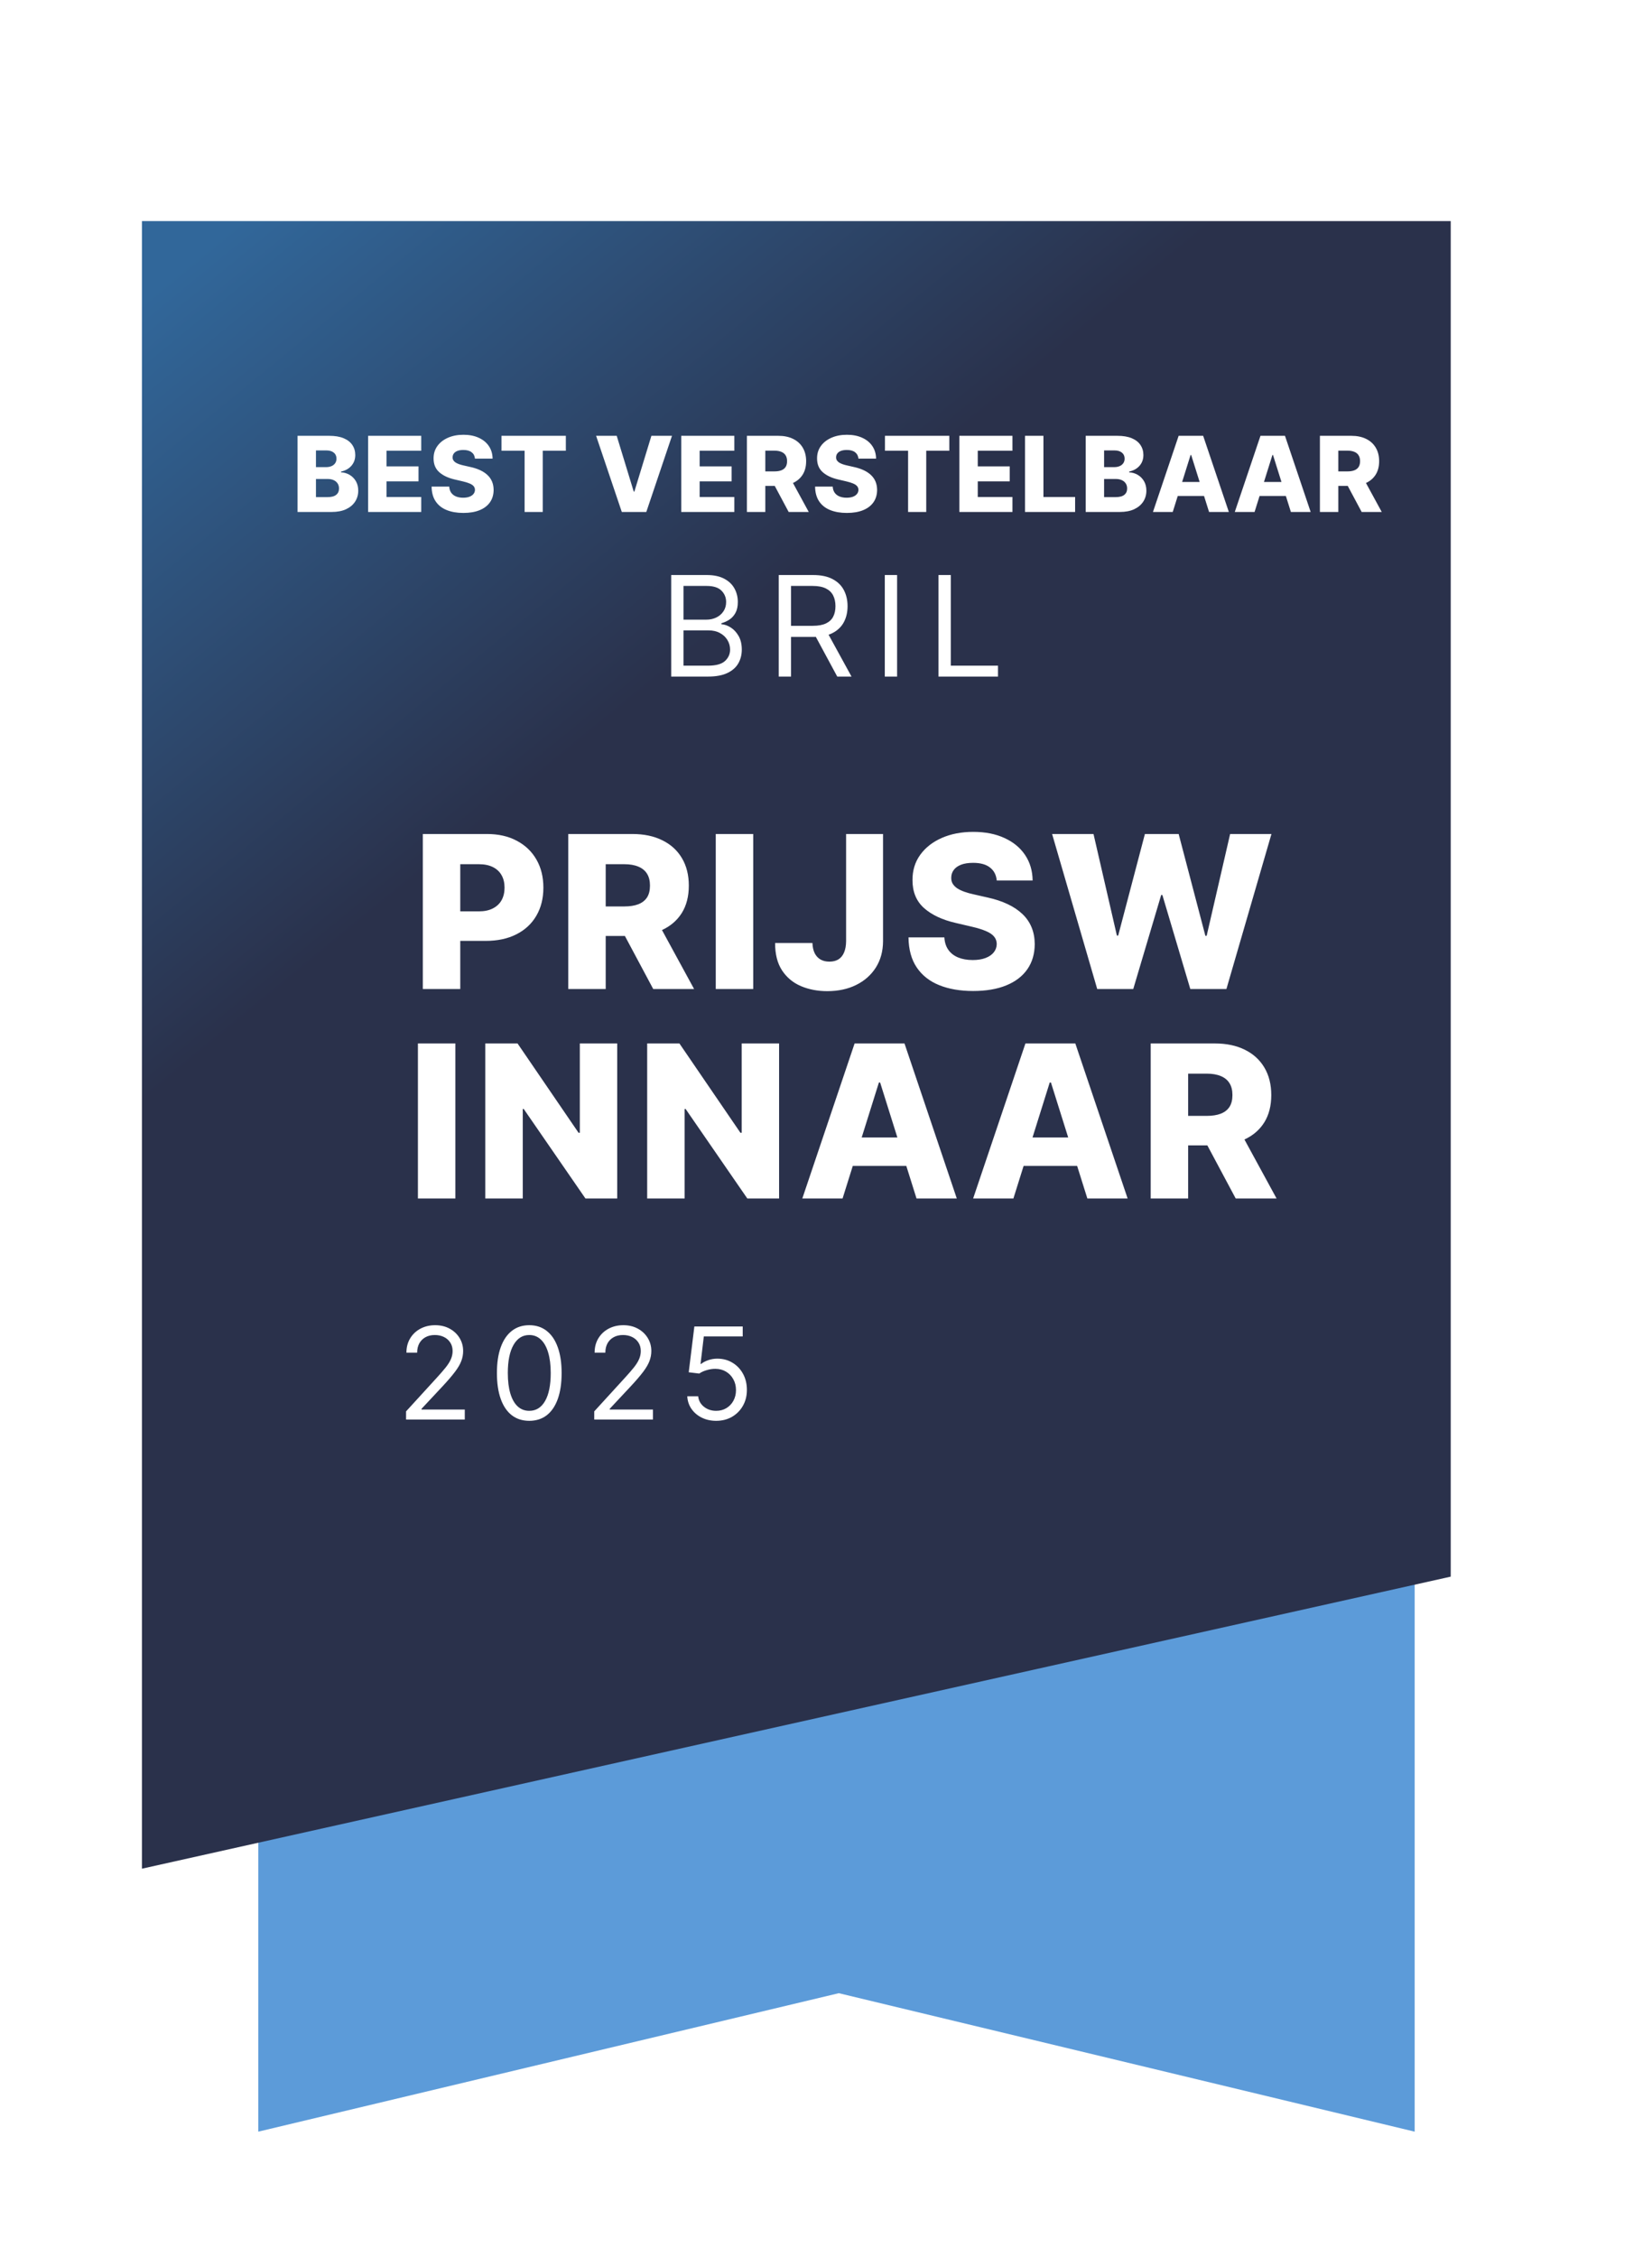
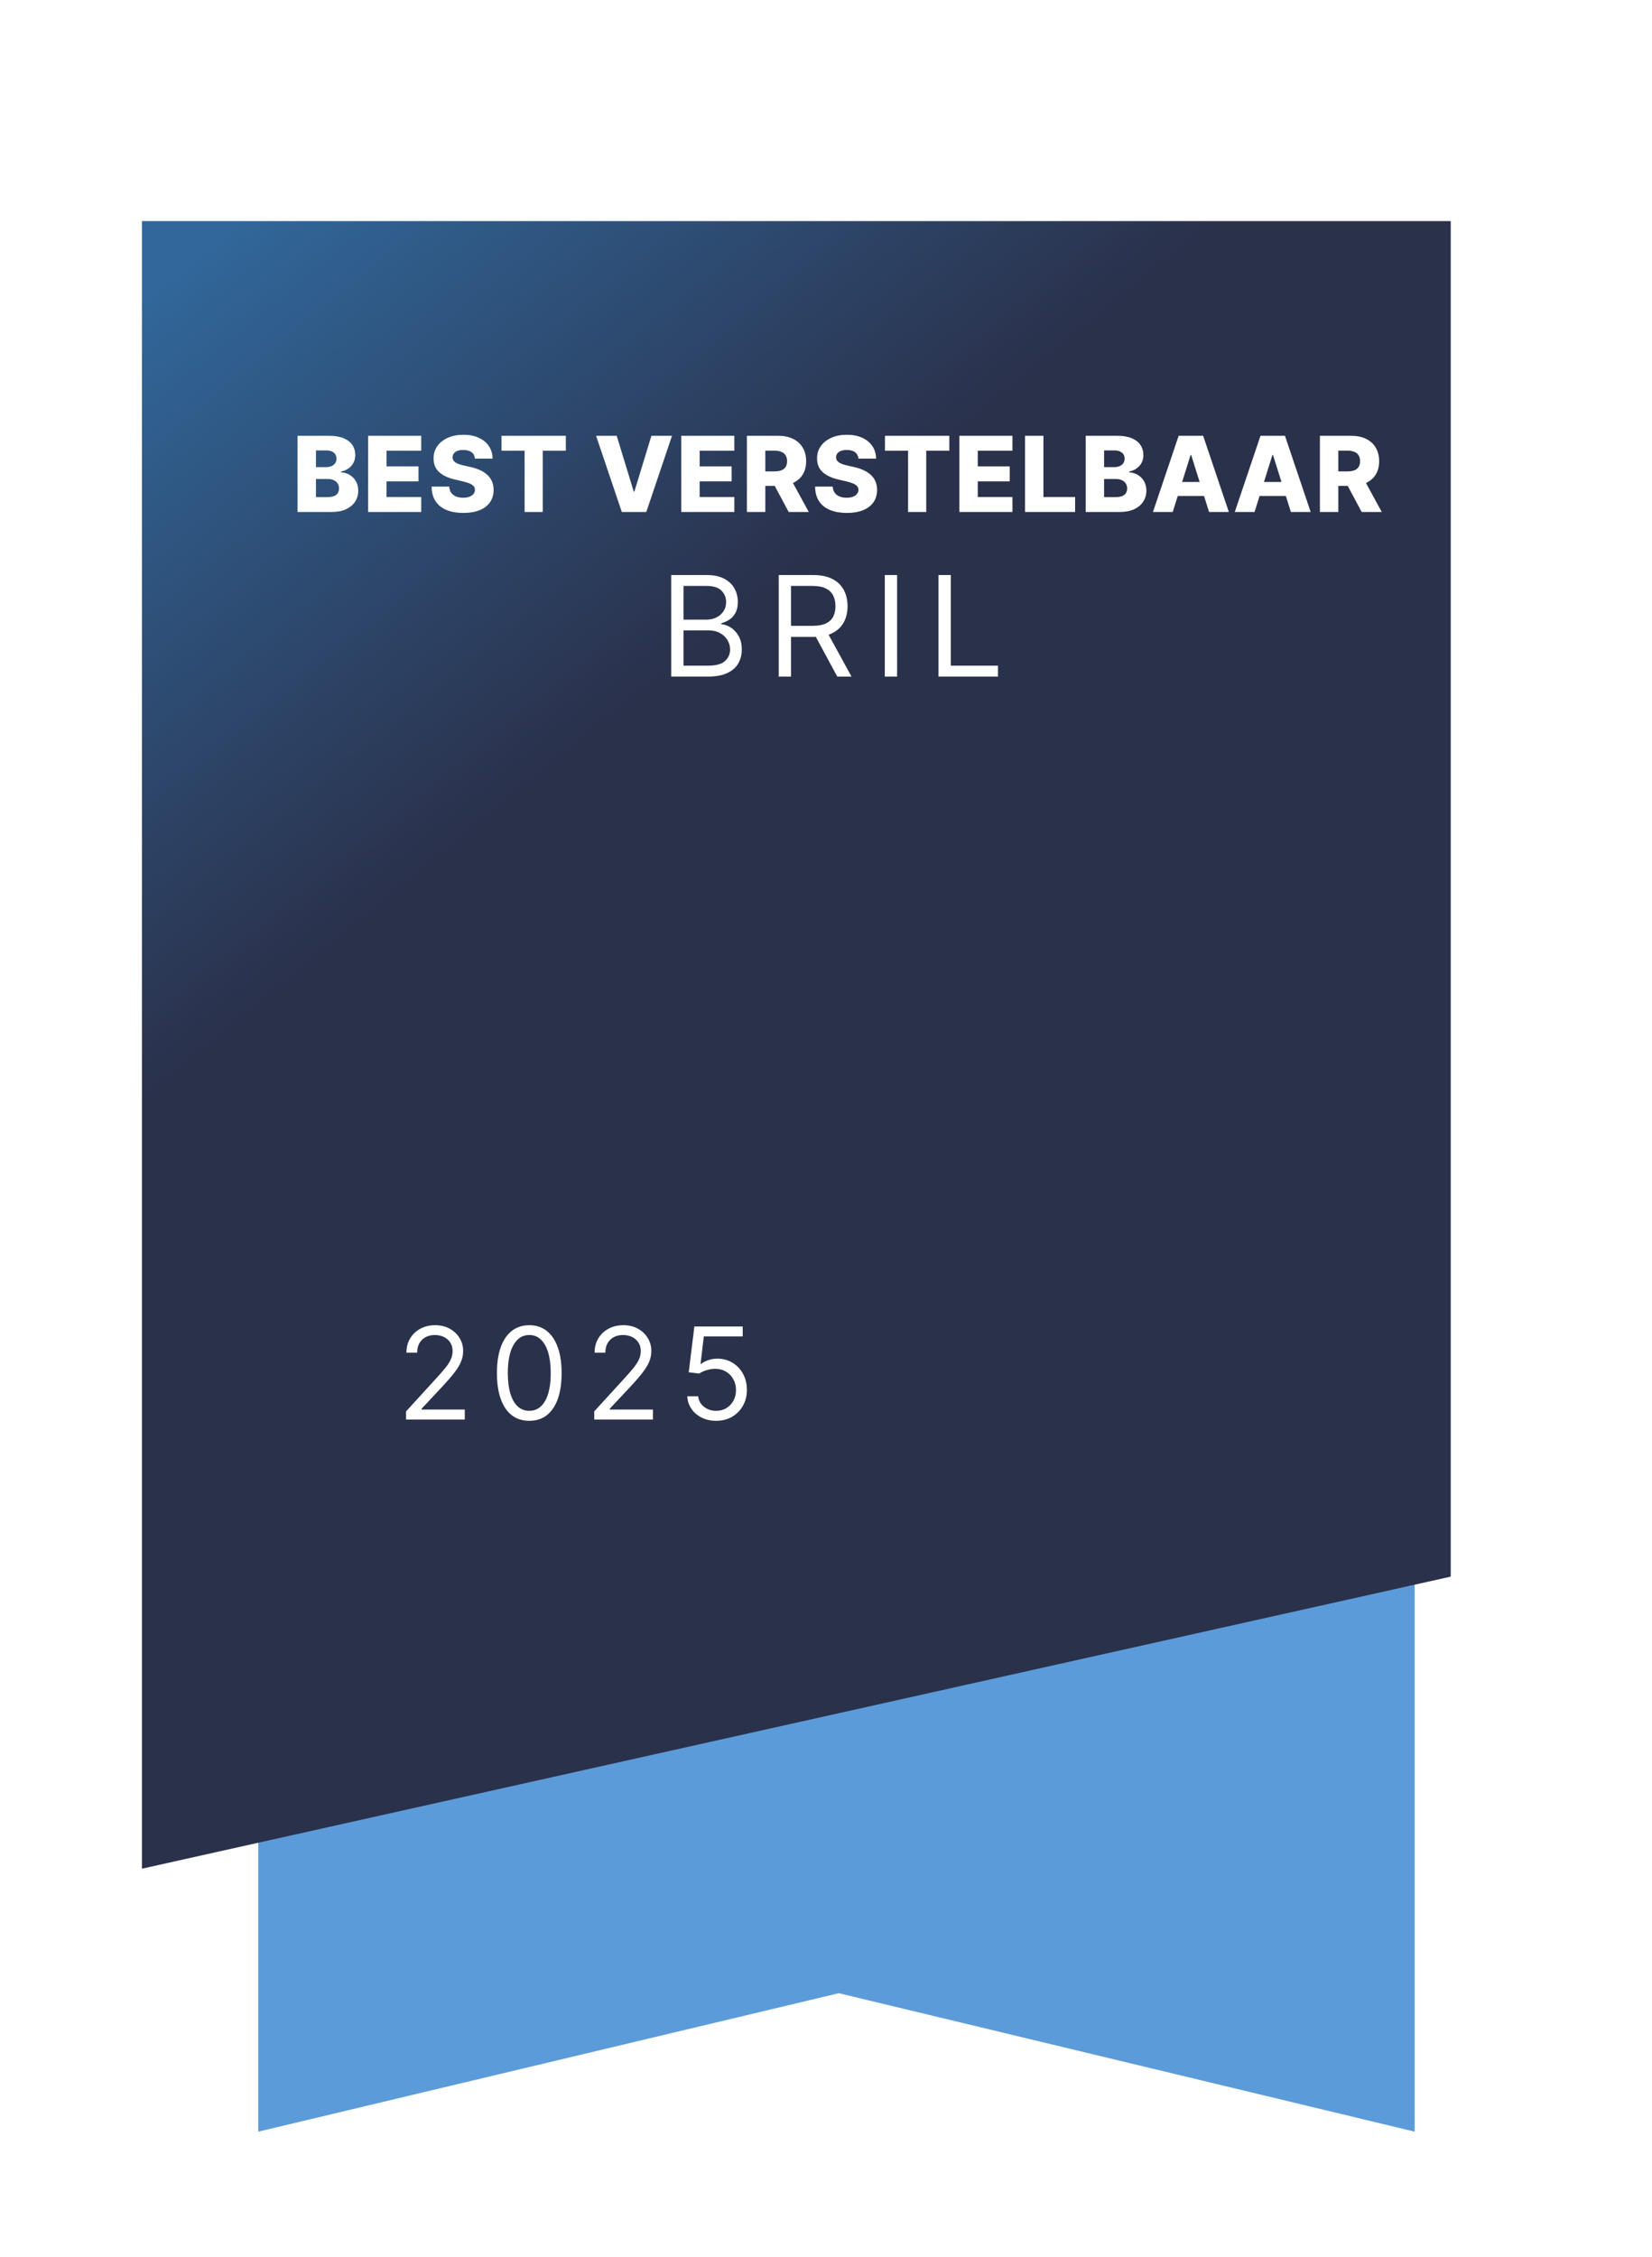
<svg xmlns="http://www.w3.org/2000/svg" width="142" height="194" viewBox="0 0 142 194" fill="none">
  <g clip-path="url(#clip0_3857_4811)">
    <path d="M121.6 183.2L72.1 171.3L22.2 183.2V52.3H121.6V183.2Z" fill="#5C9BD9" />
    <g filter="url(#filter0_d_3857_4811)">
      <path d="M128.1 130.7L15.6 155.8V14.2H128.1V130.7Z" fill="url(#paint0_linear_3857_4811)" />
    </g>
    <path d="M57.694 58.147V49.42H60.745C61.353 49.42 61.854 49.525 62.249 49.735C62.644 49.943 62.938 50.222 63.131 50.575C63.324 50.924 63.421 51.312 63.421 51.738C63.421 52.113 63.354 52.423 63.221 52.667C63.09 52.911 62.917 53.105 62.701 53.247C62.488 53.389 62.256 53.494 62.006 53.562V53.647C62.273 53.664 62.542 53.758 62.812 53.928C63.081 54.099 63.307 54.343 63.489 54.661C63.671 54.98 63.762 55.369 63.762 55.829C63.762 56.267 63.662 56.66 63.464 57.009C63.265 57.359 62.951 57.636 62.522 57.84C62.093 58.045 61.535 58.147 60.847 58.147H57.694ZM58.751 57.21H60.847C61.537 57.21 62.028 57.076 62.317 56.809C62.61 56.539 62.756 56.213 62.756 55.829C62.756 55.534 62.681 55.261 62.53 55.011C62.38 54.758 62.165 54.556 61.887 54.406C61.608 54.252 61.279 54.176 60.898 54.176H58.751V57.21ZM58.751 53.255H60.711C61.029 53.255 61.316 53.193 61.572 53.068C61.83 52.943 62.035 52.767 62.185 52.539C62.339 52.312 62.415 52.045 62.415 51.738C62.415 51.355 62.282 51.029 62.015 50.762C61.748 50.492 61.324 50.357 60.745 50.357H58.751V53.255ZM66.938 58.147V49.42H69.887C70.569 49.42 71.129 49.536 71.566 49.769C72.004 49.999 72.328 50.316 72.538 50.72C72.748 51.123 72.853 51.582 72.853 52.096C72.853 52.61 72.748 53.066 72.538 53.464C72.328 53.862 72.005 54.174 71.57 54.401C71.136 54.626 70.58 54.738 69.904 54.738H67.518V53.784H69.87C70.336 53.784 70.711 53.715 70.995 53.579C71.282 53.443 71.49 53.249 71.617 52.999C71.748 52.747 71.813 52.446 71.813 52.096C71.813 51.747 71.748 51.441 71.617 51.18C71.487 50.919 71.278 50.717 70.991 50.575C70.704 50.43 70.325 50.357 69.853 50.357H67.995V58.147H66.938ZM71.046 54.227L73.194 58.147H71.967L69.853 54.227H71.046ZM77.111 49.42V58.147H76.054V49.42H77.111ZM80.67 58.147V49.42H81.727V57.21H85.784V58.147H80.67Z" fill="white" />
    <path d="M25.577 44V37.455H28.306C28.796 37.455 29.206 37.524 29.537 37.662C29.869 37.801 30.118 37.995 30.285 38.244C30.453 38.493 30.537 38.782 30.537 39.11C30.537 39.359 30.485 39.582 30.38 39.778C30.276 39.972 30.132 40.133 29.949 40.261C29.766 40.389 29.554 40.478 29.313 40.529V40.593C29.577 40.606 29.821 40.677 30.045 40.807C30.271 40.937 30.452 41.118 30.588 41.35C30.724 41.581 30.793 41.853 30.793 42.169C30.793 42.52 30.703 42.834 30.524 43.111C30.345 43.386 30.086 43.604 29.747 43.764C29.409 43.921 28.997 44 28.514 44H25.577ZM27.159 42.725H28.137C28.48 42.725 28.732 42.66 28.894 42.53C29.058 42.4 29.14 42.219 29.14 41.986C29.14 41.818 29.101 41.673 29.022 41.552C28.943 41.428 28.831 41.334 28.686 41.267C28.542 41.199 28.368 41.165 28.166 41.165H27.159V42.725ZM27.159 40.146H28.035C28.207 40.146 28.36 40.117 28.495 40.059C28.629 40.002 28.733 39.919 28.808 39.81C28.885 39.701 28.923 39.57 28.923 39.417C28.923 39.197 28.845 39.025 28.69 38.899C28.534 38.773 28.324 38.711 28.06 38.711H27.159V40.146ZM31.643 44V37.455H36.207V38.739H33.225V40.082H35.974V41.37H33.225V42.715H36.207V44H31.643ZM40.826 39.417C40.805 39.182 40.71 39 40.541 38.87C40.375 38.738 40.138 38.672 39.829 38.672C39.624 38.672 39.454 38.699 39.318 38.752C39.181 38.805 39.079 38.879 39.011 38.973C38.943 39.064 38.907 39.17 38.905 39.289C38.901 39.387 38.92 39.473 38.963 39.548C39.007 39.623 39.071 39.689 39.154 39.746C39.24 39.801 39.342 39.85 39.461 39.893C39.581 39.936 39.715 39.973 39.864 40.005L40.426 40.133C40.75 40.203 41.036 40.297 41.283 40.414C41.532 40.531 41.741 40.671 41.909 40.833C42.08 40.995 42.209 41.181 42.296 41.392C42.383 41.603 42.428 41.84 42.43 42.102C42.428 42.515 42.324 42.87 42.117 43.166C41.91 43.462 41.613 43.689 41.225 43.847C40.84 44.004 40.374 44.083 39.829 44.083C39.281 44.083 38.804 44.001 38.397 43.837C37.99 43.673 37.674 43.424 37.448 43.089C37.222 42.755 37.106 42.332 37.099 41.82H38.614C38.627 42.031 38.684 42.207 38.784 42.348C38.884 42.488 39.021 42.595 39.196 42.667C39.373 42.74 39.577 42.776 39.81 42.776C40.023 42.776 40.204 42.747 40.353 42.69C40.504 42.632 40.62 42.552 40.701 42.45C40.782 42.348 40.824 42.23 40.826 42.098C40.824 41.975 40.785 41.869 40.711 41.782C40.636 41.693 40.521 41.616 40.366 41.552C40.212 41.486 40.016 41.425 39.778 41.37L39.094 41.21C38.527 41.08 38.081 40.87 37.755 40.58C37.429 40.288 37.267 39.894 37.269 39.398C37.267 38.993 37.375 38.638 37.595 38.334C37.814 38.029 38.118 37.791 38.506 37.621C38.894 37.45 39.336 37.365 39.832 37.365C40.339 37.365 40.779 37.451 41.152 37.624C41.527 37.794 41.818 38.034 42.025 38.343C42.231 38.652 42.337 39.01 42.341 39.417H40.826ZM43.105 38.739V37.455H48.638V38.739H46.653V44H45.093V38.739H43.105ZM53.01 37.455L54.474 42.249H54.528L55.992 37.455H57.762L55.554 44H53.448L51.239 37.455H53.01ZM58.557 44V37.455H63.121V38.739H60.139V40.082H62.888V41.37H60.139V42.715H63.121V44H58.557ZM64.202 44V37.455H66.906C67.396 37.455 67.819 37.543 68.174 37.72C68.532 37.895 68.808 38.146 69.002 38.474C69.196 38.8 69.293 39.187 69.293 39.634C69.293 40.088 69.194 40.474 68.996 40.791C68.798 41.106 68.516 41.347 68.152 41.514C67.788 41.678 67.356 41.76 66.858 41.76H65.148V40.513H66.564C66.802 40.513 67.002 40.482 67.161 40.42C67.323 40.356 67.446 40.261 67.529 40.133C67.612 40.003 67.654 39.837 67.654 39.634C67.654 39.432 67.612 39.265 67.529 39.133C67.446 38.998 67.323 38.898 67.161 38.832C66.999 38.764 66.8 38.73 66.564 38.73H65.784V44H64.202ZM67.887 41.008L69.517 44H67.791L66.193 41.008H67.887ZM73.789 39.417C73.767 39.182 73.673 39 73.504 38.87C73.338 38.738 73.101 38.672 72.792 38.672C72.587 38.672 72.417 38.699 72.28 38.752C72.144 38.805 72.042 38.879 71.974 38.973C71.905 39.064 71.87 39.17 71.868 39.289C71.864 39.387 71.883 39.473 71.926 39.548C71.97 39.623 72.034 39.689 72.117 39.746C72.203 39.801 72.305 39.85 72.424 39.893C72.543 39.936 72.678 39.973 72.827 40.005L73.389 40.133C73.713 40.203 73.999 40.297 74.246 40.414C74.495 40.531 74.704 40.671 74.872 40.833C75.043 40.995 75.172 41.181 75.259 41.392C75.346 41.603 75.391 41.84 75.393 42.102C75.391 42.515 75.287 42.87 75.08 43.166C74.873 43.462 74.576 43.689 74.188 43.847C73.803 44.004 73.337 44.083 72.792 44.083C72.244 44.083 71.767 44.001 71.36 43.837C70.953 43.673 70.636 43.424 70.411 43.089C70.185 42.755 70.069 42.332 70.062 41.82H71.577C71.59 42.031 71.646 42.207 71.747 42.348C71.847 42.488 71.984 42.595 72.159 42.667C72.336 42.74 72.54 42.776 72.772 42.776C72.986 42.776 73.167 42.747 73.316 42.69C73.467 42.632 73.583 42.552 73.664 42.45C73.745 42.348 73.787 42.23 73.789 42.098C73.787 41.975 73.748 41.869 73.674 41.782C73.599 41.693 73.484 41.616 73.329 41.552C73.175 41.486 72.979 41.425 72.74 41.37L72.057 41.21C71.49 41.08 71.043 40.87 70.718 40.58C70.391 40.288 70.23 39.894 70.232 39.398C70.23 38.993 70.338 38.638 70.558 38.334C70.777 38.029 71.081 37.791 71.469 37.621C71.856 37.45 72.298 37.365 72.795 37.365C73.302 37.365 73.742 37.451 74.115 37.624C74.49 37.794 74.781 38.034 74.987 38.343C75.194 38.652 75.299 39.01 75.304 39.417H73.789ZM76.068 38.739V37.455H81.6V38.739H79.616V44H78.056V38.739H76.068ZM82.463 44V37.455H87.027V38.739H84.045V40.082H86.794V41.37H84.045V42.715H87.027V44H82.463ZM88.108 44V37.455H89.69V42.715H92.413V44H88.108ZM93.322 44V37.455H96.051C96.541 37.455 96.951 37.524 97.282 37.662C97.614 37.801 97.863 37.995 98.029 38.244C98.198 38.493 98.282 38.782 98.282 39.11C98.282 39.359 98.23 39.582 98.125 39.778C98.021 39.972 97.877 40.133 97.694 40.261C97.511 40.389 97.299 40.478 97.058 40.529V40.593C97.322 40.606 97.566 40.677 97.79 40.807C98.016 40.937 98.197 41.118 98.333 41.35C98.469 41.581 98.538 41.853 98.538 42.169C98.538 42.52 98.448 42.834 98.269 43.111C98.09 43.386 97.831 43.604 97.493 43.764C97.154 43.921 96.743 44 96.259 44H93.322ZM94.904 42.725H95.882C96.225 42.725 96.477 42.66 96.639 42.53C96.803 42.4 96.885 42.219 96.885 41.986C96.885 41.818 96.846 41.673 96.767 41.552C96.688 41.428 96.576 41.334 96.431 41.267C96.287 41.199 96.113 41.165 95.91 41.165H94.904V42.725ZM94.904 40.146H95.779C95.952 40.146 96.106 40.117 96.24 40.059C96.374 40.002 96.478 39.919 96.553 39.81C96.63 39.701 96.668 39.57 96.668 39.417C96.668 39.197 96.59 39.025 96.435 38.899C96.279 38.773 96.069 38.711 95.805 38.711H94.904V40.146ZM100.804 44H99.104L101.312 37.455H103.419L105.627 44H103.927L102.389 39.104H102.338L100.804 44ZM100.577 41.424H104.131V42.626H100.577V41.424ZM107.838 44H106.137L108.346 37.455H110.452L112.66 44H110.96L109.423 39.104H109.372L107.838 44ZM107.611 41.424H111.165V42.626H107.611V41.424ZM113.455 44V37.455H116.159C116.649 37.455 117.072 37.543 117.428 37.72C117.786 37.895 118.062 38.146 118.255 38.474C118.449 38.8 118.546 39.187 118.546 39.634C118.546 40.088 118.447 40.474 118.249 40.791C118.051 41.106 117.77 41.347 117.405 41.514C117.041 41.678 116.61 41.76 116.111 41.76H114.401V40.513H115.817C116.056 40.513 116.255 40.482 116.415 40.42C116.577 40.356 116.699 40.261 116.782 40.133C116.865 40.003 116.907 39.837 116.907 39.634C116.907 39.432 116.865 39.265 116.782 39.133C116.699 38.998 116.577 38.898 116.415 38.832C116.253 38.764 116.053 38.73 115.817 38.73H115.037V44H113.455ZM117.14 41.008L118.77 44H117.044L115.446 41.008H117.14Z" fill="white" />
-     <path d="M36.343 85V71.676H41.847C42.845 71.676 43.706 71.871 44.43 72.262C45.158 72.648 45.72 73.188 46.115 73.882C46.51 74.571 46.707 75.374 46.707 76.289C46.707 77.208 46.505 78.013 46.102 78.702C45.703 79.388 45.133 79.919 44.391 80.296C43.649 80.674 42.769 80.862 41.749 80.862H38.353V78.325H41.151C41.637 78.325 42.042 78.24 42.367 78.071C42.697 77.902 42.947 77.666 43.116 77.362C43.285 77.054 43.369 76.696 43.369 76.289C43.369 75.877 43.285 75.521 43.116 75.222C42.947 74.918 42.697 74.684 42.367 74.519C42.038 74.354 41.632 74.272 41.151 74.272H39.563V85H36.343ZM48.844 85V71.676H54.348C55.345 71.676 56.206 71.856 56.931 72.216C57.659 72.572 58.221 73.084 58.616 73.751C59.01 74.415 59.208 75.202 59.208 76.113C59.208 77.037 59.006 77.822 58.603 78.468C58.199 79.11 57.627 79.6 56.885 79.939C56.144 80.272 55.265 80.439 54.25 80.439H50.77V77.902H53.652C54.138 77.902 54.543 77.839 54.868 77.713C55.198 77.583 55.447 77.388 55.617 77.128C55.786 76.863 55.87 76.525 55.87 76.113C55.87 75.701 55.786 75.361 55.617 75.092C55.447 74.818 55.198 74.615 54.868 74.48C54.539 74.341 54.133 74.272 53.652 74.272H52.064V85H48.844ZM56.345 78.91L59.663 85H56.15L52.897 78.91H56.345ZM64.744 71.676V85H61.524V71.676H64.744ZM72.728 71.676H75.903V80.888C75.899 81.751 75.693 82.506 75.285 83.152C74.877 83.794 74.314 84.293 73.594 84.649C72.878 85.004 72.049 85.182 71.108 85.182C70.276 85.182 69.519 85.037 68.838 84.746C68.161 84.456 67.621 84.005 67.218 83.393C66.819 82.781 66.621 81.999 66.626 81.044H69.833C69.846 81.387 69.911 81.68 70.028 81.923C70.15 82.161 70.317 82.341 70.529 82.463C70.742 82.584 70.996 82.645 71.29 82.645C71.598 82.645 71.859 82.58 72.071 82.45C72.284 82.315 72.444 82.118 72.553 81.858C72.665 81.597 72.724 81.274 72.728 80.888V71.676ZM85.676 75.671C85.633 75.194 85.44 74.823 85.097 74.558C84.759 74.289 84.275 74.155 83.647 74.155C83.23 74.155 82.883 74.209 82.606 74.317C82.328 74.426 82.12 74.576 81.981 74.766C81.842 74.953 81.771 75.168 81.766 75.41C81.758 75.61 81.797 75.786 81.883 75.937C81.975 76.089 82.105 76.224 82.274 76.341C82.447 76.454 82.656 76.553 82.898 76.64C83.141 76.727 83.415 76.803 83.718 76.868L84.863 77.128C85.522 77.271 86.104 77.462 86.607 77.7C87.114 77.939 87.539 78.223 87.882 78.553C88.229 78.882 88.491 79.262 88.669 79.691C88.847 80.121 88.938 80.602 88.942 81.135C88.938 81.977 88.725 82.699 88.305 83.302C87.884 83.905 87.279 84.367 86.49 84.688C85.705 85.009 84.757 85.169 83.647 85.169C82.532 85.169 81.56 85.002 80.732 84.668C79.903 84.334 79.26 83.827 78.8 83.146C78.34 82.465 78.104 81.604 78.091 80.563H81.174C81.2 80.992 81.315 81.35 81.519 81.636C81.723 81.923 82.003 82.14 82.358 82.287C82.718 82.434 83.135 82.508 83.608 82.508C84.041 82.508 84.41 82.45 84.713 82.333C85.022 82.216 85.258 82.053 85.423 81.845C85.588 81.636 85.672 81.398 85.676 81.129C85.672 80.877 85.594 80.663 85.442 80.485C85.29 80.303 85.056 80.147 84.74 80.016C84.427 79.882 84.028 79.758 83.543 79.646L82.15 79.32C80.996 79.056 80.088 78.629 79.424 78.039C78.761 77.445 78.431 76.642 78.435 75.632C78.431 74.808 78.652 74.085 79.099 73.465C79.546 72.845 80.164 72.361 80.953 72.014C81.743 71.667 82.642 71.494 83.653 71.494C84.685 71.494 85.581 71.669 86.34 72.021C87.103 72.368 87.695 72.856 88.116 73.485C88.537 74.114 88.751 74.842 88.76 75.671H85.676ZM94.313 85L90.435 71.676H93.994L96.004 80.407H96.115L98.412 71.676H101.313L103.61 80.426H103.72L105.737 71.676H109.289L105.418 85H102.315L99.914 76.92H99.81L97.41 85H94.313ZM39.143 89.676V103H35.923V89.676H39.143ZM53.054 89.676V103H50.322L45.019 95.31H44.935V103H41.714V89.676H44.486L49.73 97.353H49.84V89.676H53.054ZM66.968 89.676V103H64.236L58.934 95.31H58.849V103H55.629V89.676H58.4L63.644 97.353H63.754V89.676H66.968ZM72.425 103H68.964L73.459 89.676H77.747L82.242 103H78.781L75.652 93.033H75.548L72.425 103ZM71.963 97.756H79.198V100.202H71.963V97.756ZM87.109 103H83.647L88.143 89.676H92.43L96.926 103H93.465L90.335 93.033H90.231L87.109 103ZM86.647 97.756H93.881V100.202H86.647V97.756ZM98.91 103V89.676H104.414C105.411 89.676 106.272 89.856 106.997 90.216C107.725 90.572 108.287 91.084 108.682 91.751C109.076 92.415 109.274 93.202 109.274 94.113C109.274 95.037 109.072 95.822 108.669 96.468C108.265 97.11 107.693 97.6 106.951 97.939C106.21 98.272 105.331 98.439 104.316 98.439H100.836V95.902H103.718C104.204 95.902 104.609 95.839 104.934 95.713C105.264 95.583 105.513 95.388 105.683 95.128C105.852 94.863 105.936 94.525 105.936 94.113C105.936 93.701 105.852 93.361 105.683 93.092C105.513 92.818 105.264 92.615 104.934 92.48C104.605 92.341 104.199 92.272 103.718 92.272H102.13V103H98.91ZM106.411 96.91L109.729 103H106.216L102.963 96.91H106.411Z" fill="white" />
    <path d="M34.904 122V121.297L37.545 118.406C37.855 118.068 38.11 117.773 38.31 117.523C38.511 117.271 38.66 117.034 38.756 116.812C38.855 116.589 38.904 116.354 38.904 116.109C38.904 115.828 38.837 115.585 38.701 115.379C38.568 115.173 38.386 115.014 38.154 114.902C37.922 114.79 37.662 114.734 37.373 114.734C37.066 114.734 36.797 114.798 36.568 114.926C36.342 115.051 36.166 115.227 36.041 115.453C35.919 115.68 35.857 115.945 35.857 116.25H34.935C34.935 115.781 35.044 115.37 35.26 115.016C35.476 114.661 35.77 114.385 36.143 114.187C36.518 113.99 36.938 113.891 37.404 113.891C37.873 113.891 38.288 113.99 38.65 114.187C39.012 114.385 39.296 114.652 39.502 114.988C39.708 115.324 39.81 115.698 39.81 116.109C39.81 116.404 39.757 116.691 39.65 116.973C39.546 117.251 39.364 117.562 39.103 117.906C38.846 118.247 38.488 118.664 38.029 119.156L36.232 121.078V121.141H39.951V122H34.904ZM45.494 122.109C44.905 122.109 44.404 121.949 43.99 121.629C43.576 121.306 43.259 120.839 43.041 120.227C42.822 119.612 42.713 118.87 42.713 118C42.713 117.135 42.822 116.397 43.041 115.785C43.262 115.171 43.58 114.702 43.994 114.379C44.41 114.053 44.91 113.891 45.494 113.891C46.077 113.891 46.576 114.053 46.99 114.379C47.407 114.702 47.724 115.171 47.943 115.785C48.164 116.397 48.275 117.135 48.275 118C48.275 118.87 48.166 119.612 47.947 120.227C47.728 120.839 47.412 121.306 46.998 121.629C46.584 121.949 46.082 122.109 45.494 122.109ZM45.494 121.25C46.077 121.25 46.53 120.969 46.853 120.406C47.176 119.844 47.338 119.042 47.338 118C47.338 117.307 47.263 116.717 47.115 116.23C46.969 115.743 46.758 115.372 46.482 115.117C46.209 114.862 45.879 114.734 45.494 114.734C44.916 114.734 44.464 115.02 44.138 115.59C43.813 116.158 43.65 116.961 43.65 118C43.65 118.693 43.723 119.281 43.869 119.766C44.015 120.25 44.224 120.618 44.498 120.871C44.774 121.124 45.106 121.25 45.494 121.25ZM51.079 122V121.297L53.72 118.406C54.03 118.068 54.285 117.773 54.486 117.523C54.686 117.271 54.835 117.034 54.931 116.812C55.03 116.589 55.079 116.354 55.079 116.109C55.079 115.828 55.012 115.585 54.876 115.379C54.743 115.173 54.561 115.014 54.329 114.902C54.098 114.79 53.837 114.734 53.548 114.734C53.241 114.734 52.973 114.798 52.743 114.926C52.517 115.051 52.341 115.227 52.216 115.453C52.094 115.68 52.033 115.945 52.033 116.25H51.111C51.111 115.781 51.219 115.37 51.435 115.016C51.651 114.661 51.945 114.385 52.318 114.187C52.693 113.99 53.113 113.891 53.579 113.891C54.048 113.891 54.464 113.99 54.825 114.187C55.188 114.385 55.471 114.652 55.677 114.988C55.883 115.324 55.986 115.698 55.986 116.109C55.986 116.404 55.932 116.691 55.825 116.973C55.721 117.251 55.539 117.562 55.279 117.906C55.021 118.247 54.663 118.664 54.204 119.156L52.408 121.078V121.141H56.126V122H51.079ZM61.56 122.109C61.101 122.109 60.688 122.018 60.321 121.836C59.954 121.654 59.66 121.404 59.438 121.086C59.217 120.768 59.096 120.406 59.075 120H60.013C60.049 120.362 60.213 120.661 60.505 120.898C60.799 121.133 61.151 121.25 61.56 121.25C61.888 121.25 62.179 121.173 62.435 121.02C62.692 120.866 62.894 120.655 63.04 120.387C63.188 120.116 63.263 119.81 63.263 119.469C63.263 119.12 63.186 118.809 63.032 118.535C62.881 118.259 62.673 118.042 62.407 117.883C62.142 117.724 61.838 117.643 61.497 117.641C61.252 117.638 61.001 117.676 60.743 117.754C60.485 117.829 60.273 117.927 60.106 118.047L59.2 117.937L59.685 114H63.841V114.859H60.497L60.216 117.219H60.263C60.427 117.089 60.633 116.98 60.88 116.895C61.127 116.809 61.385 116.766 61.653 116.766C62.143 116.766 62.579 116.883 62.962 117.117C63.347 117.349 63.649 117.667 63.868 118.07C64.09 118.474 64.2 118.935 64.2 119.453C64.2 119.964 64.086 120.419 63.856 120.82C63.63 121.219 63.317 121.534 62.919 121.766C62.52 121.995 62.067 122.109 61.56 122.109Z" fill="white" />
  </g>
  <defs>
    <filter id="filter0_d_3857_4811" x="5.4" y="12.2" width="126.1" height="155.2" filterUnits="userSpaceOnUse" color-interpolation-filters="sRGB">
      <feFlood flood-opacity="0" result="BackgroundImageFix" />
      <feColorMatrix in="SourceAlpha" type="matrix" values="0 0 0 0 0 0 0 0 0 0 0 0 0 0 0 0 0 0 127 0" result="hardAlpha" />
      <feOffset dx="-3.4" dy="4.8" />
      <feGaussianBlur stdDeviation="3.4" />
      <feColorMatrix type="matrix" values="0 0 0 0 0.137 0 0 0 0 0.122 0 0 0 0 0.125 0 0 0 0.2 0" />
      <feBlend mode="normal" in2="BackgroundImageFix" result="effect1_dropShadow_3857_4811" />
      <feBlend mode="normal" in="SourceGraphic" in2="effect1_dropShadow_3857_4811" result="shape" />
    </filter>
    <linearGradient id="paint0_linear_3857_4811" x1="128.1" y1="141.25" x2="23.93" y2="14.2" gradientUnits="userSpaceOnUse">
      <stop stop-color="#2A314B" />
      <stop offset="0.675" stop-color="#2A314B" />
      <stop offset="1" stop-color="#31679A" />
    </linearGradient>
    <clipPath id="clip0_3857_4811">
      <rect width="141.9" height="194" fill="white" />
    </clipPath>
  </defs>
</svg>